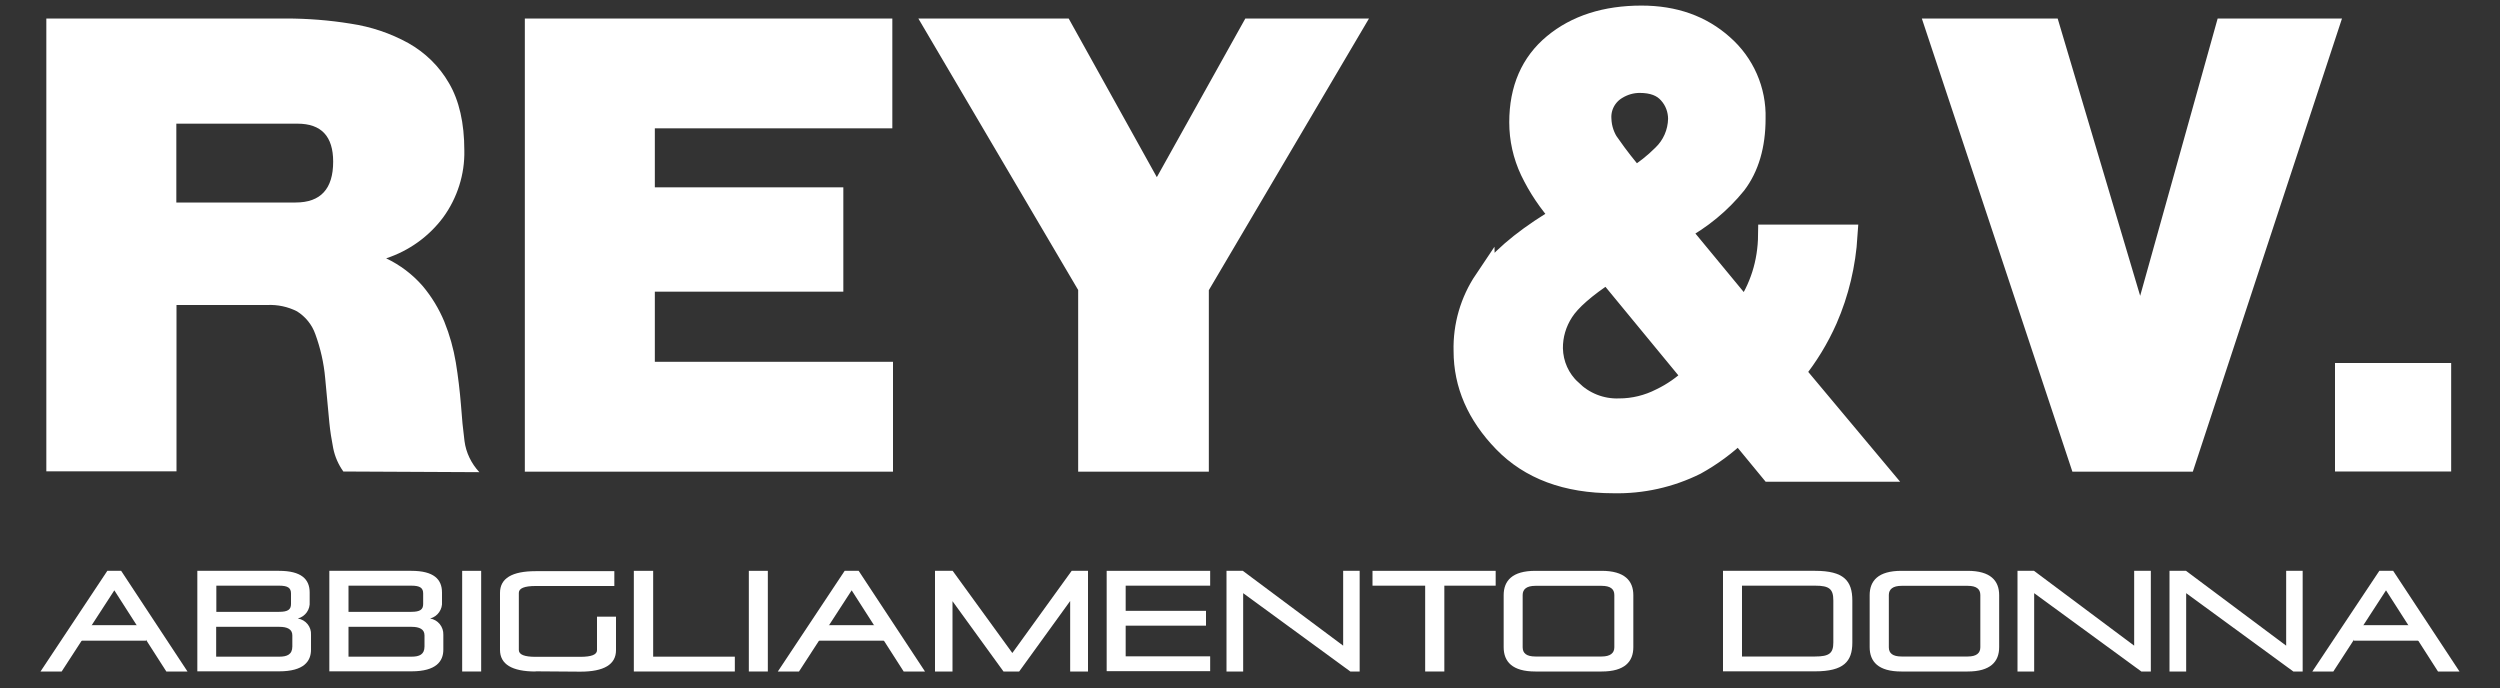
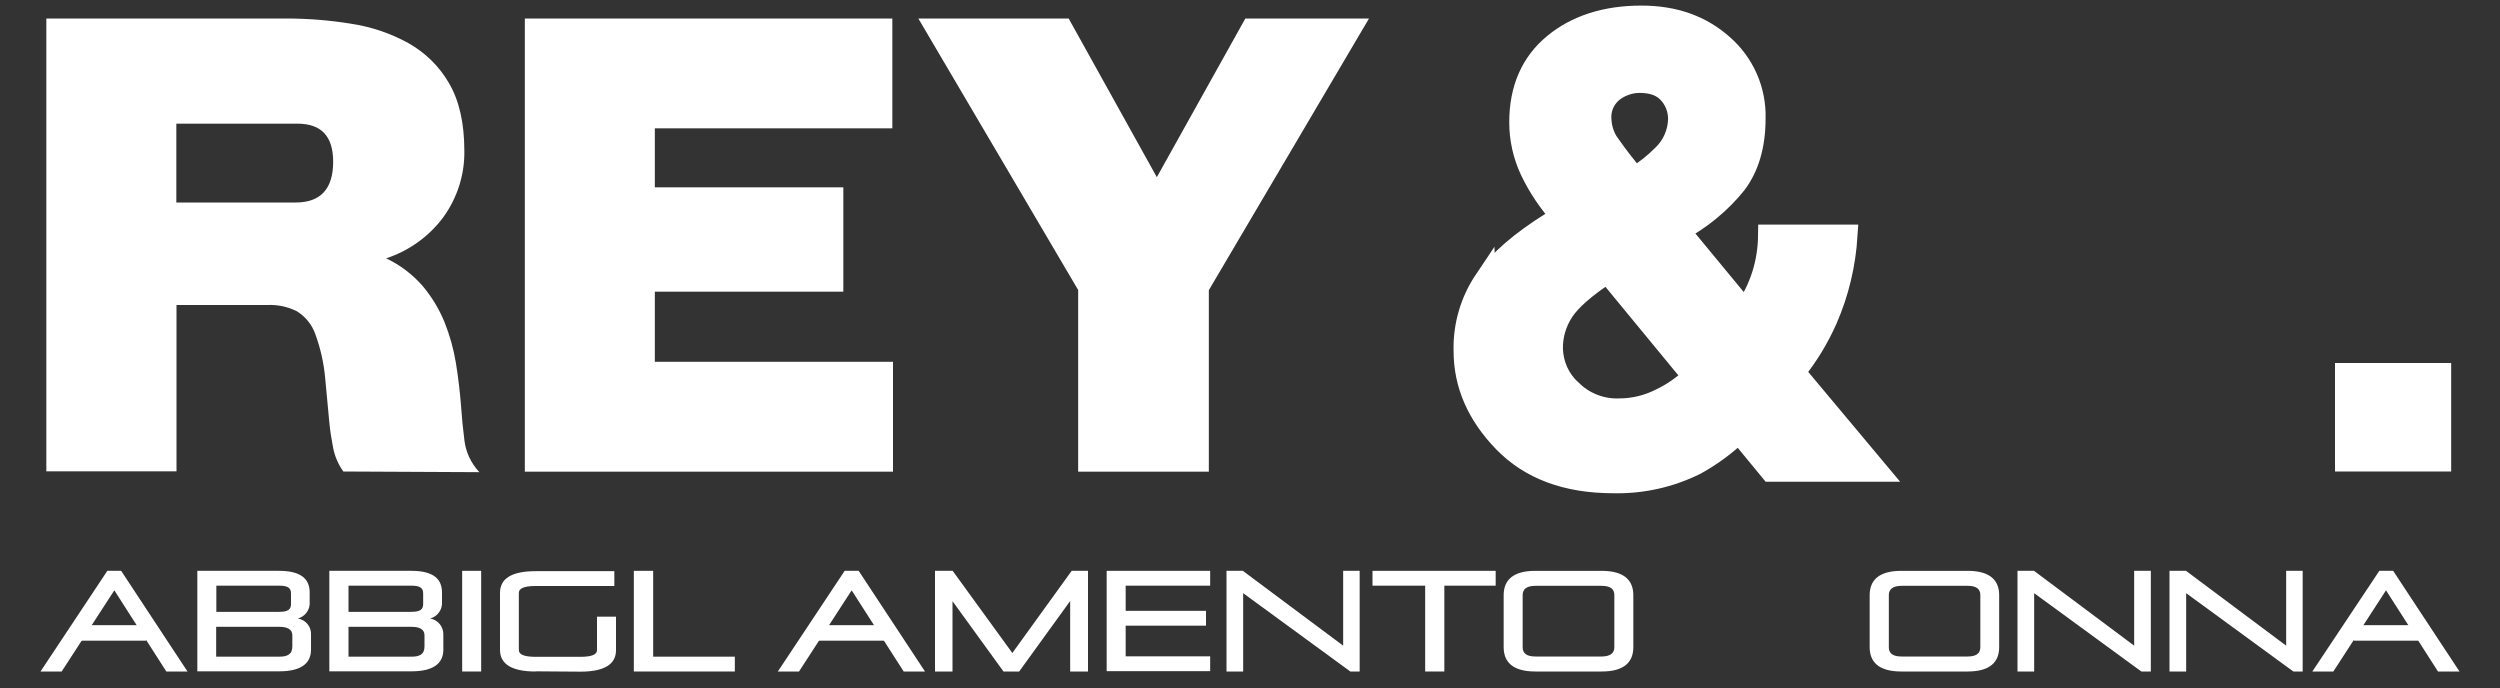
<svg xmlns="http://www.w3.org/2000/svg" id="Livello_1" width="150" height="41.29" viewBox="0 0 150 41.29">
  <rect x="0" y="0" width="150" height="41.29" fill="#333333" stroke="none" />
  <g id="Livello_2">
    <g id="Livello_1-2">
      <path d="M20.6,28.29c-.3-.42-.51-.9-.61-1.41-.1-.51-.18-1.02-.23-1.53-.08-.84-.16-1.73-.25-2.67-.08-.9-.28-1.78-.59-2.63-.2-.57-.59-1.05-1.1-1.37-.55-.28-1.17-.41-1.79-.38h-5.44v9.98H2.78V1.11h14.36c1.31,0,2.61.1,3.9.31,1.21.18,2.38.57,3.45,1.16,1.02.57,1.87,1.4,2.45,2.41.61,1.04.92,2.39.92,4.04.03,1.43-.42,2.84-1.26,4-.86,1.16-2.06,2.02-3.43,2.47.84.4,1.58.96,2.19,1.66.54.64.98,1.37,1.3,2.14.32.79.55,1.61.69,2.45.14.85.24,1.71.31,2.57.05.74.12,1.45.21,2.14.09.7.41,1.35.89,1.87l-8.16-.04ZM10.58,7.43v4.72h7.16c1.5,0,2.25-.82,2.25-2.45,0-1.52-.71-2.28-2.14-2.28h-7.27Z" style="fill:#fff;" />
      <path d="M31.49,28.29V1.11h22.05v6.59h-14.25v3.54h11.31v6.26h-11.31v4.21h14.29v6.59h-22.1Z" style="fill:#fff;" />
      <path d="M64.69,28.29v-10.89L55.1,1.11h9.02l5.29,9.52,5.31-9.52h7.42l-9.61,16.3v10.89h-7.84Z" style="fill:#fff;" />
      <path d="M89.08,16.84c.82-1.18,2.16-2.34,4.02-3.5l.58-.36c-.74-.82-1.36-1.74-1.84-2.74-.43-.91-.65-1.9-.65-2.9,0-2,.68-3.56,2.03-4.68,1.35-1.12,3.11-1.69,5.27-1.69,1.97,0,3.59.58,4.88,1.73,1.27,1.11,1.98,2.73,1.93,4.41,0,1.62-.39,2.93-1.15,3.93-.93,1.15-2.09,2.1-3.39,2.8l3.94,4.77c.45-.64.8-1.35,1.04-2.1.25-.78.37-1.59.38-2.4h4.7c-.11,1.74-.51,3.45-1.21,5.05-.5,1.13-1.15,2.2-1.93,3.17l4.97,5.94h-6.41l-1.91-2.32c-.78.75-1.65,1.39-2.59,1.91-1.53.76-3.23,1.14-4.94,1.1-2.81,0-5-.82-6.58-2.45-1.58-1.63-2.37-3.45-2.37-5.45-.04-1.51.39-2.99,1.23-4.24ZM94.26,23.4c.76.76,1.81,1.18,2.89,1.14.87,0,1.73-.21,2.51-.61.71-.34,1.35-.79,1.92-1.34l-5.13-6.23c-1.34.88-2.23,1.66-2.66,2.33-.43.66-.66,1.43-.65,2.22.02.95.42,1.85,1.12,2.49ZM96.6,8.72c.47.67.97,1.31,1.5,1.92.6-.38,1.16-.82,1.66-1.32.6-.57.94-1.35.96-2.18,0-.56-.2-1.11-.58-1.53-.39-.45-.97-.67-1.76-.67-.49,0-.96.14-1.37.39-.64.38-1.01,1.08-.96,1.82.02.57.21,1.11.54,1.57Z" style="fill:#fff; stroke:#fff; stroke-miterlimit:10; stroke-width:1.27px;" />
-       <path d="M124.34,28.29L115.31,1.11h8.15l4.95,16.64,4.65-16.64h7.46l-8.95,27.19h-7.23Z" style="fill:#fff;" />
      <path d="M140.1,28.29v-6.51h6.97v6.51h-6.97Z" style="fill:#fff;" />
      <path d="M9.98,40.29l-3.12-4.87-3.16,4.87h-1.27l4.01-6.04h.83l3.98,6.04h-1.28Z" style="fill:#fff;" />
      <path d="M11.84,40.29v-6.04h4.9c1.34,0,1.84.5,1.84,1.3v.55c.04.47-.26.89-.71,1.01.48.08.82.5.79.98v.89c0,.69-.42,1.3-1.91,1.3h-4.91ZM17.46,35.61c0-.33-.18-.47-.71-.47h-3.77v1.57h3.77c.53,0,.71-.14.71-.47v-.63ZM17.54,38.12c0-.37-.31-.51-.77-.51h-3.8v1.79h3.8c.45,0,.77-.13.77-.61v-.66Z" style="fill:#fff;" />
      <path d="M19.76,40.29v-6.04h4.92c1.34,0,1.84.5,1.84,1.3v.55c.04.46-.26.89-.71,1.01.47.08.81.5.79.98v.89c0,.69-.42,1.3-1.91,1.3h-4.92ZM25.39,35.61c0-.33-.18-.47-.71-.47h-3.77v1.57h3.77c.53,0,.71-.14.71-.47v-.63ZM25.47,38.12c0-.37-.31-.51-.77-.51h-3.79v1.79h3.79c.46,0,.77-.13.77-.61v-.66Z" style="fill:#fff;" />
      <path d="M27.73,40.29v-6.04h1.14v6.04h-1.14Z" style="fill:#fff;" />
      <path d="M32.14,40.29c-1.43,0-2.14-.44-2.14-1.3v-3.42c0-.87.72-1.3,2.14-1.3h4.72v.89h-4.72c-.68,0-1.01.14-1.01.41v3.43c0,.28.34.41,1.01.41h2.67c.68,0,1.01-.13,1.01-.4v-2.01h1.14v2.01c0,.86-.72,1.29-2.14,1.29l-2.68-.02Z" style="fill:#fff;" />
      <path d="M38.03,40.29v-6.04h1.16v5.15h4.9v.89h-6.06Z" style="fill:#fff;" />
-       <path d="M44.93,40.29v-6.04h1.14v6.04h-1.14Z" style="fill:#fff;" />
      <path d="M54.22,40.29l-3.12-4.87-3.16,4.87h-1.27l4.01-6.04h.84l3.98,6.04h-1.28Z" style="fill:#fff;" />
      <path d="M64.21,40.29v-4.23l-3.06,4.23h-.94l-3.06-4.22v4.22h-1.05v-6.04h1.06l3.58,4.93,3.56-4.93h.98v6.04h-1.07Z" style="fill:#fff;" />
      <path d="M66.4,40.29v-6.04h6.21v.89h-5.07v1.51h4.82v.89h-4.82v1.84h5.07v.89h-6.21Z" style="fill:#fff;" />
      <path d="M81.02,40.29l-6.43-4.7v4.7h-1v-6.04h.98l6.02,4.49v-4.49h.99v6.04h-.56Z" style="fill:#fff;" />
      <path d="M85.51,40.29v-5.15h-3.16v-.89h7.39v.89h-3.08v5.15h-1.14Z" style="fill:#fff;" />
      <path d="M92.12,40.29c-1.38,0-1.9-.59-1.9-1.46v-3.12c0-.87.52-1.46,1.9-1.46h3.98c1.37,0,1.9.59,1.9,1.46v3.12c0,.87-.52,1.46-1.9,1.46h-3.98ZM96.86,35.7c0-.36-.24-.55-.76-.55h-3.98c-.52,0-.76.2-.76.55v3.14c0,.36.24.55.76.55h3.98c.51,0,.76-.2.76-.55v-3.14Z" style="fill:#fff;" />
-       <path d="M103.38,40.29v-6.04h5.53c1.71,0,2.23.59,2.23,1.78v2.53c0,1.13-.52,1.72-2.23,1.72h-5.53ZM110,36.03c0-.69-.24-.89-1.09-.89h-4.39v4.25h4.39c.85,0,1.09-.2,1.09-.84v-2.52Z" style="fill:#fff;" />
      <path d="M114.08,40.29c-1.38,0-1.9-.59-1.9-1.46v-3.12c0-.87.52-1.46,1.9-1.46h3.98c1.37,0,1.89.59,1.89,1.46v3.12c0,.87-.52,1.46-1.89,1.46h-3.98ZM118.82,35.7c0-.36-.24-.55-.75-.55h-3.98c-.51,0-.76.2-.76.55v3.14c0,.36.24.55.76.55h3.98c.51,0,.75-.2.75-.55v-3.14Z" style="fill:#fff;" />
      <path d="M128.48,40.29l-6.43-4.7v4.7h-1v-6.04h.99l6.01,4.49v-4.49h1v6.04h-.56Z" style="fill:#fff;" />
      <path d="M137.6,40.29l-6.43-4.7v4.7h-1v-6.04h.99l6.01,4.49v-4.49h.99v6.04h-.56Z" style="fill:#fff;" />
      <path d="M146.28,40.29l-3.12-4.87-3.16,4.87h-1.26l4.02-6.04h.83l3.98,6.04h-1.29Z" style="fill:#fff;" />
      <rect x="4.44" y="37.51" width="4.32" height=".93" style="fill:#fff;" />
      <rect x="48.88" y="37.51" width="4.33" height=".93" style="fill:#fff;" />
      <rect x="141.23" y="37.51" width="4.33" height=".93" style="fill:#fff;" />
    </g>
  </g>
</svg>